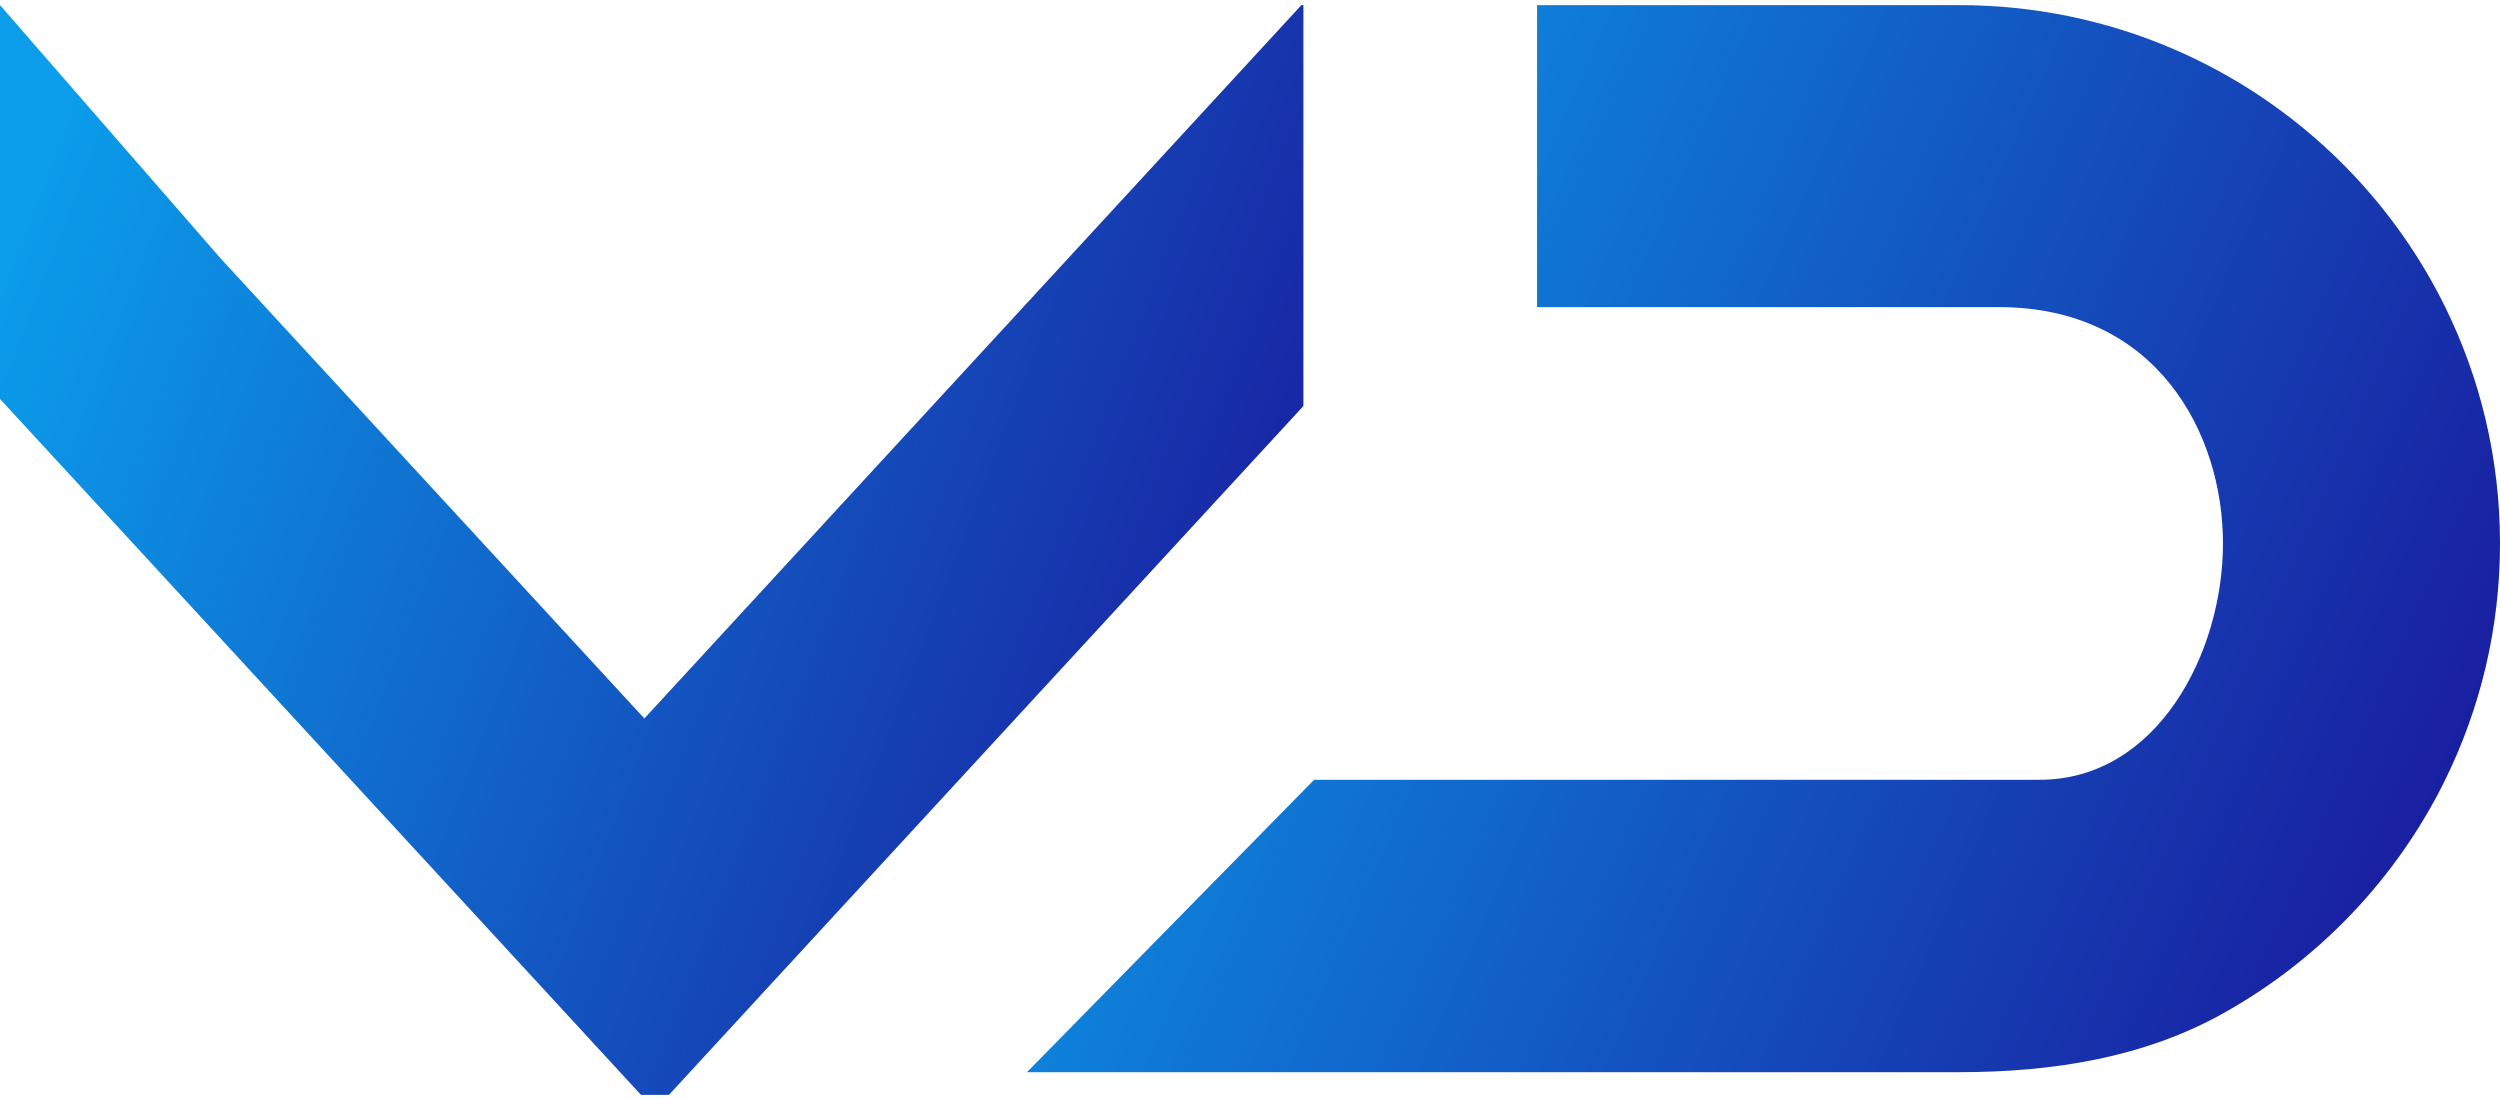
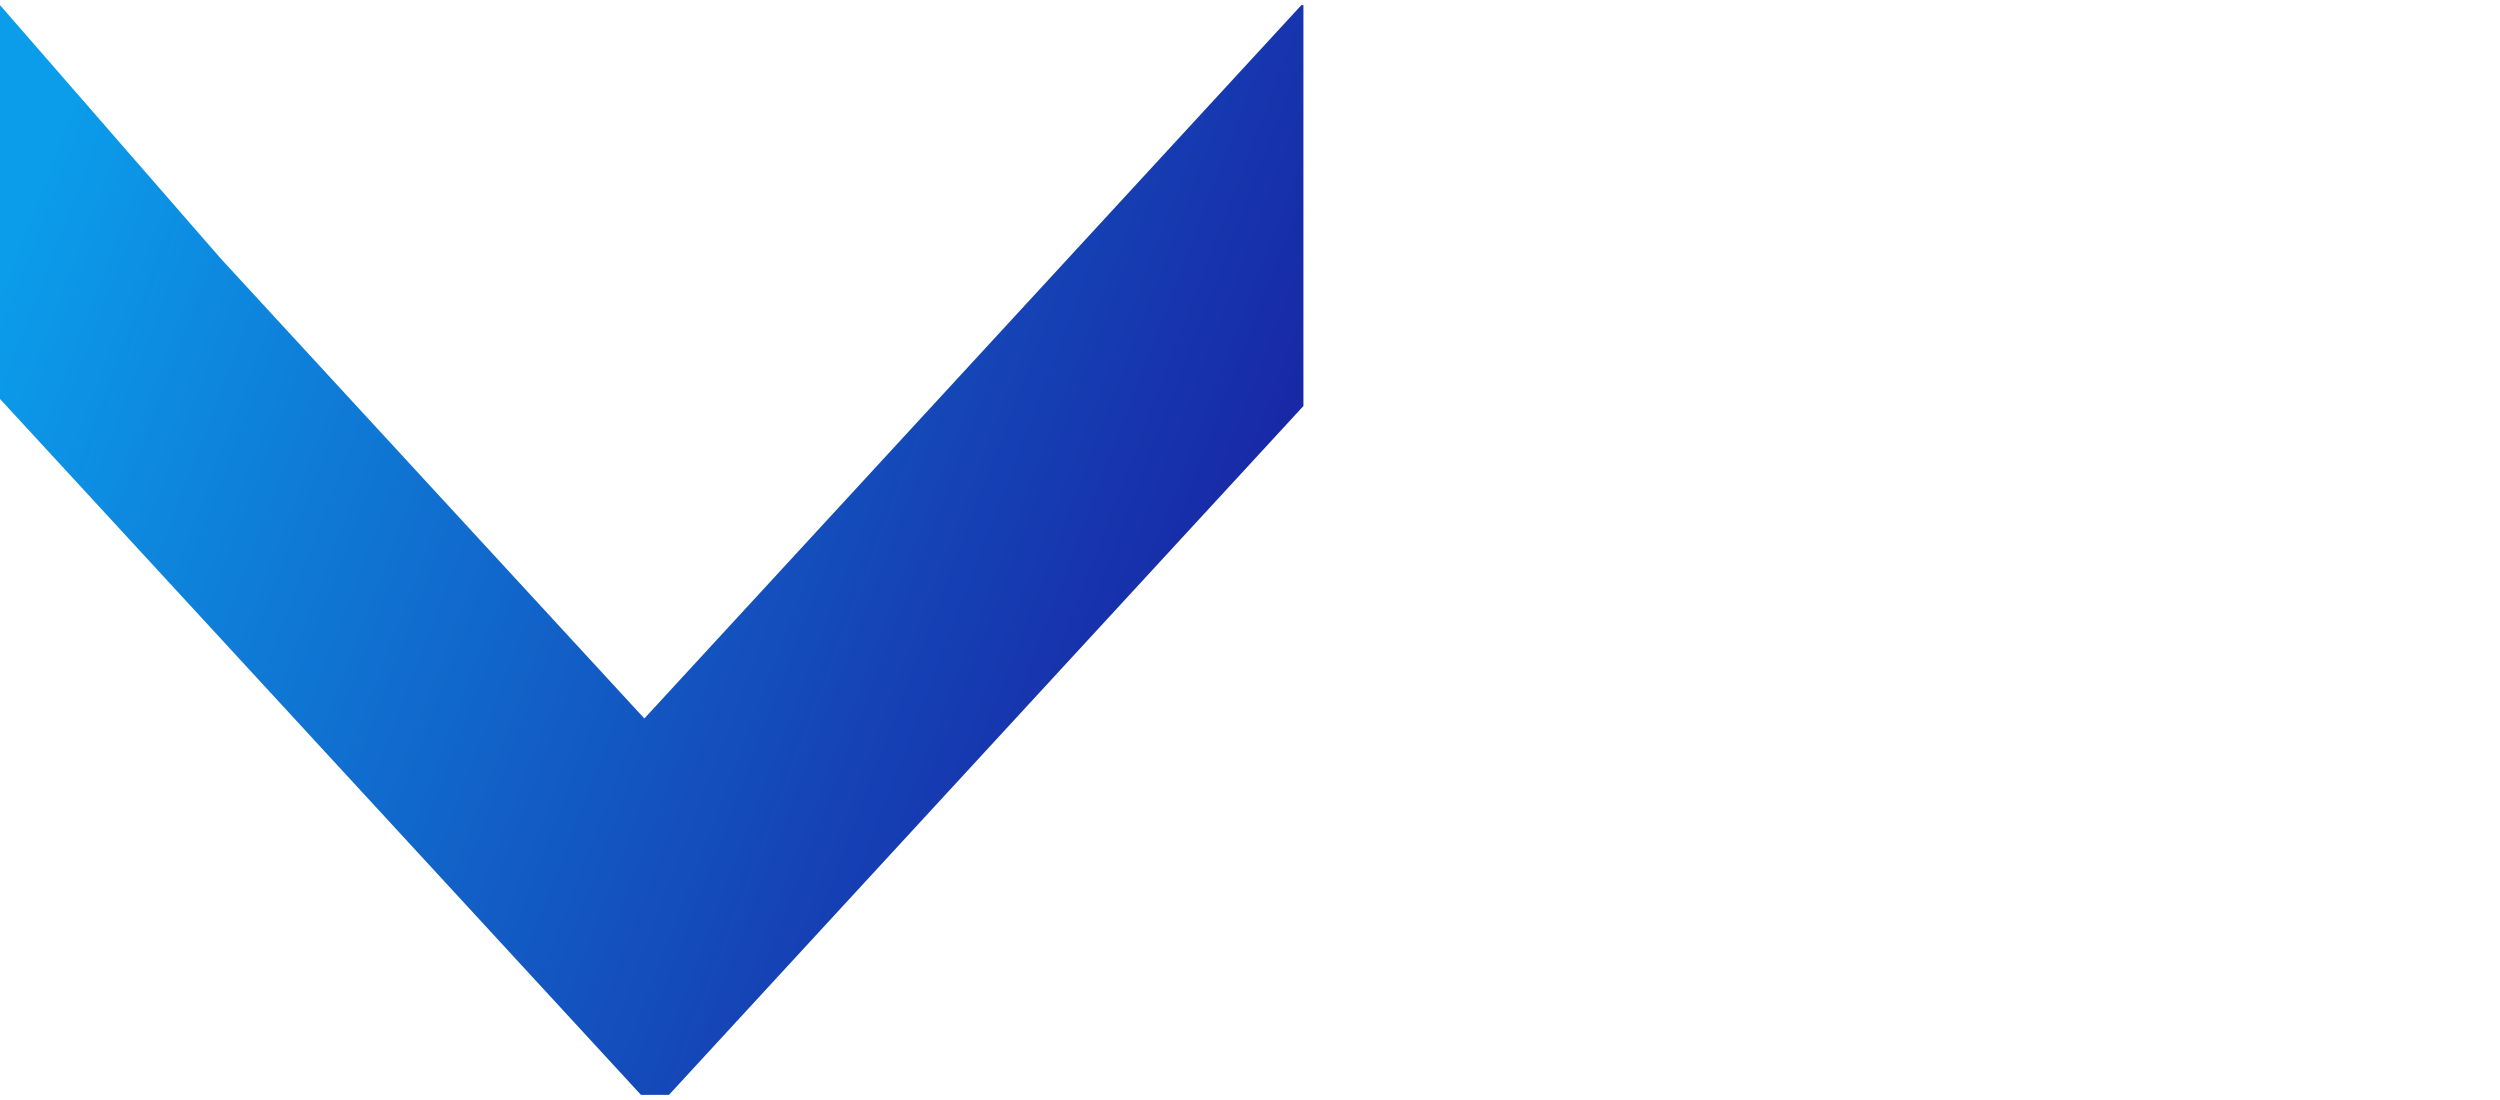
<svg xmlns="http://www.w3.org/2000/svg" width="100" height="44" viewBox="0 0 100 44" fill="none">
  <path d="M0 12.659V0.205L8.824 10.336L10.963 12.659L25.668 28.624L25.774 28.739L40.584 12.659L52.055 0.205H52.137V12.659V16.24L38.228 31.341L33.199 36.801L26.758 43.795H25.668H25.639L18.773 36.34L14.168 31.341L8.824 25.538L0 15.958V12.659Z" fill="url(#paint0_linear_2108_9314)" />
-   <path d="M50.855 42.887H41.079L52.564 31.191H57.755H58.924H61.482H75.148H81.585C86.281 31.191 88.919 26.128 88.919 21.737C88.919 17.347 86.281 12.284 79.949 12.284H75.148H74.481H61.482V8.275V6.652V0.205H78.367C81.387 0.205 84.262 0.821 86.874 1.934C87.575 2.233 88.258 2.568 88.919 2.936C92.755 5.074 95.87 8.34 97.809 12.284C99.212 15.138 100 18.346 100 21.737C100 25.129 99.212 28.337 97.809 31.191C95.87 35.134 92.755 38.401 88.919 40.538C85.798 42.278 82.198 42.887 78.367 42.887H73.48H61.482H50.855Z" fill="url(#paint1_linear_2108_9314)" />
  <defs>
    <linearGradient id="paint0_linear_2108_9314" x1="7.102" y1="-7.06" x2="60.792" y2="13.479" gradientUnits="userSpaceOnUse">
      <stop stop-color="#0B9CEA" />
      <stop offset="1" stop-color="#1A179C" />
    </linearGradient>
    <linearGradient id="paint1_linear_2108_9314" x1="49.105" y1="-6.908" x2="107.313" y2="18.791" gradientUnits="userSpaceOnUse">
      <stop stop-color="#0B9CEA" />
      <stop offset="1" stop-color="#1A179C" />
    </linearGradient>
  </defs>
</svg>